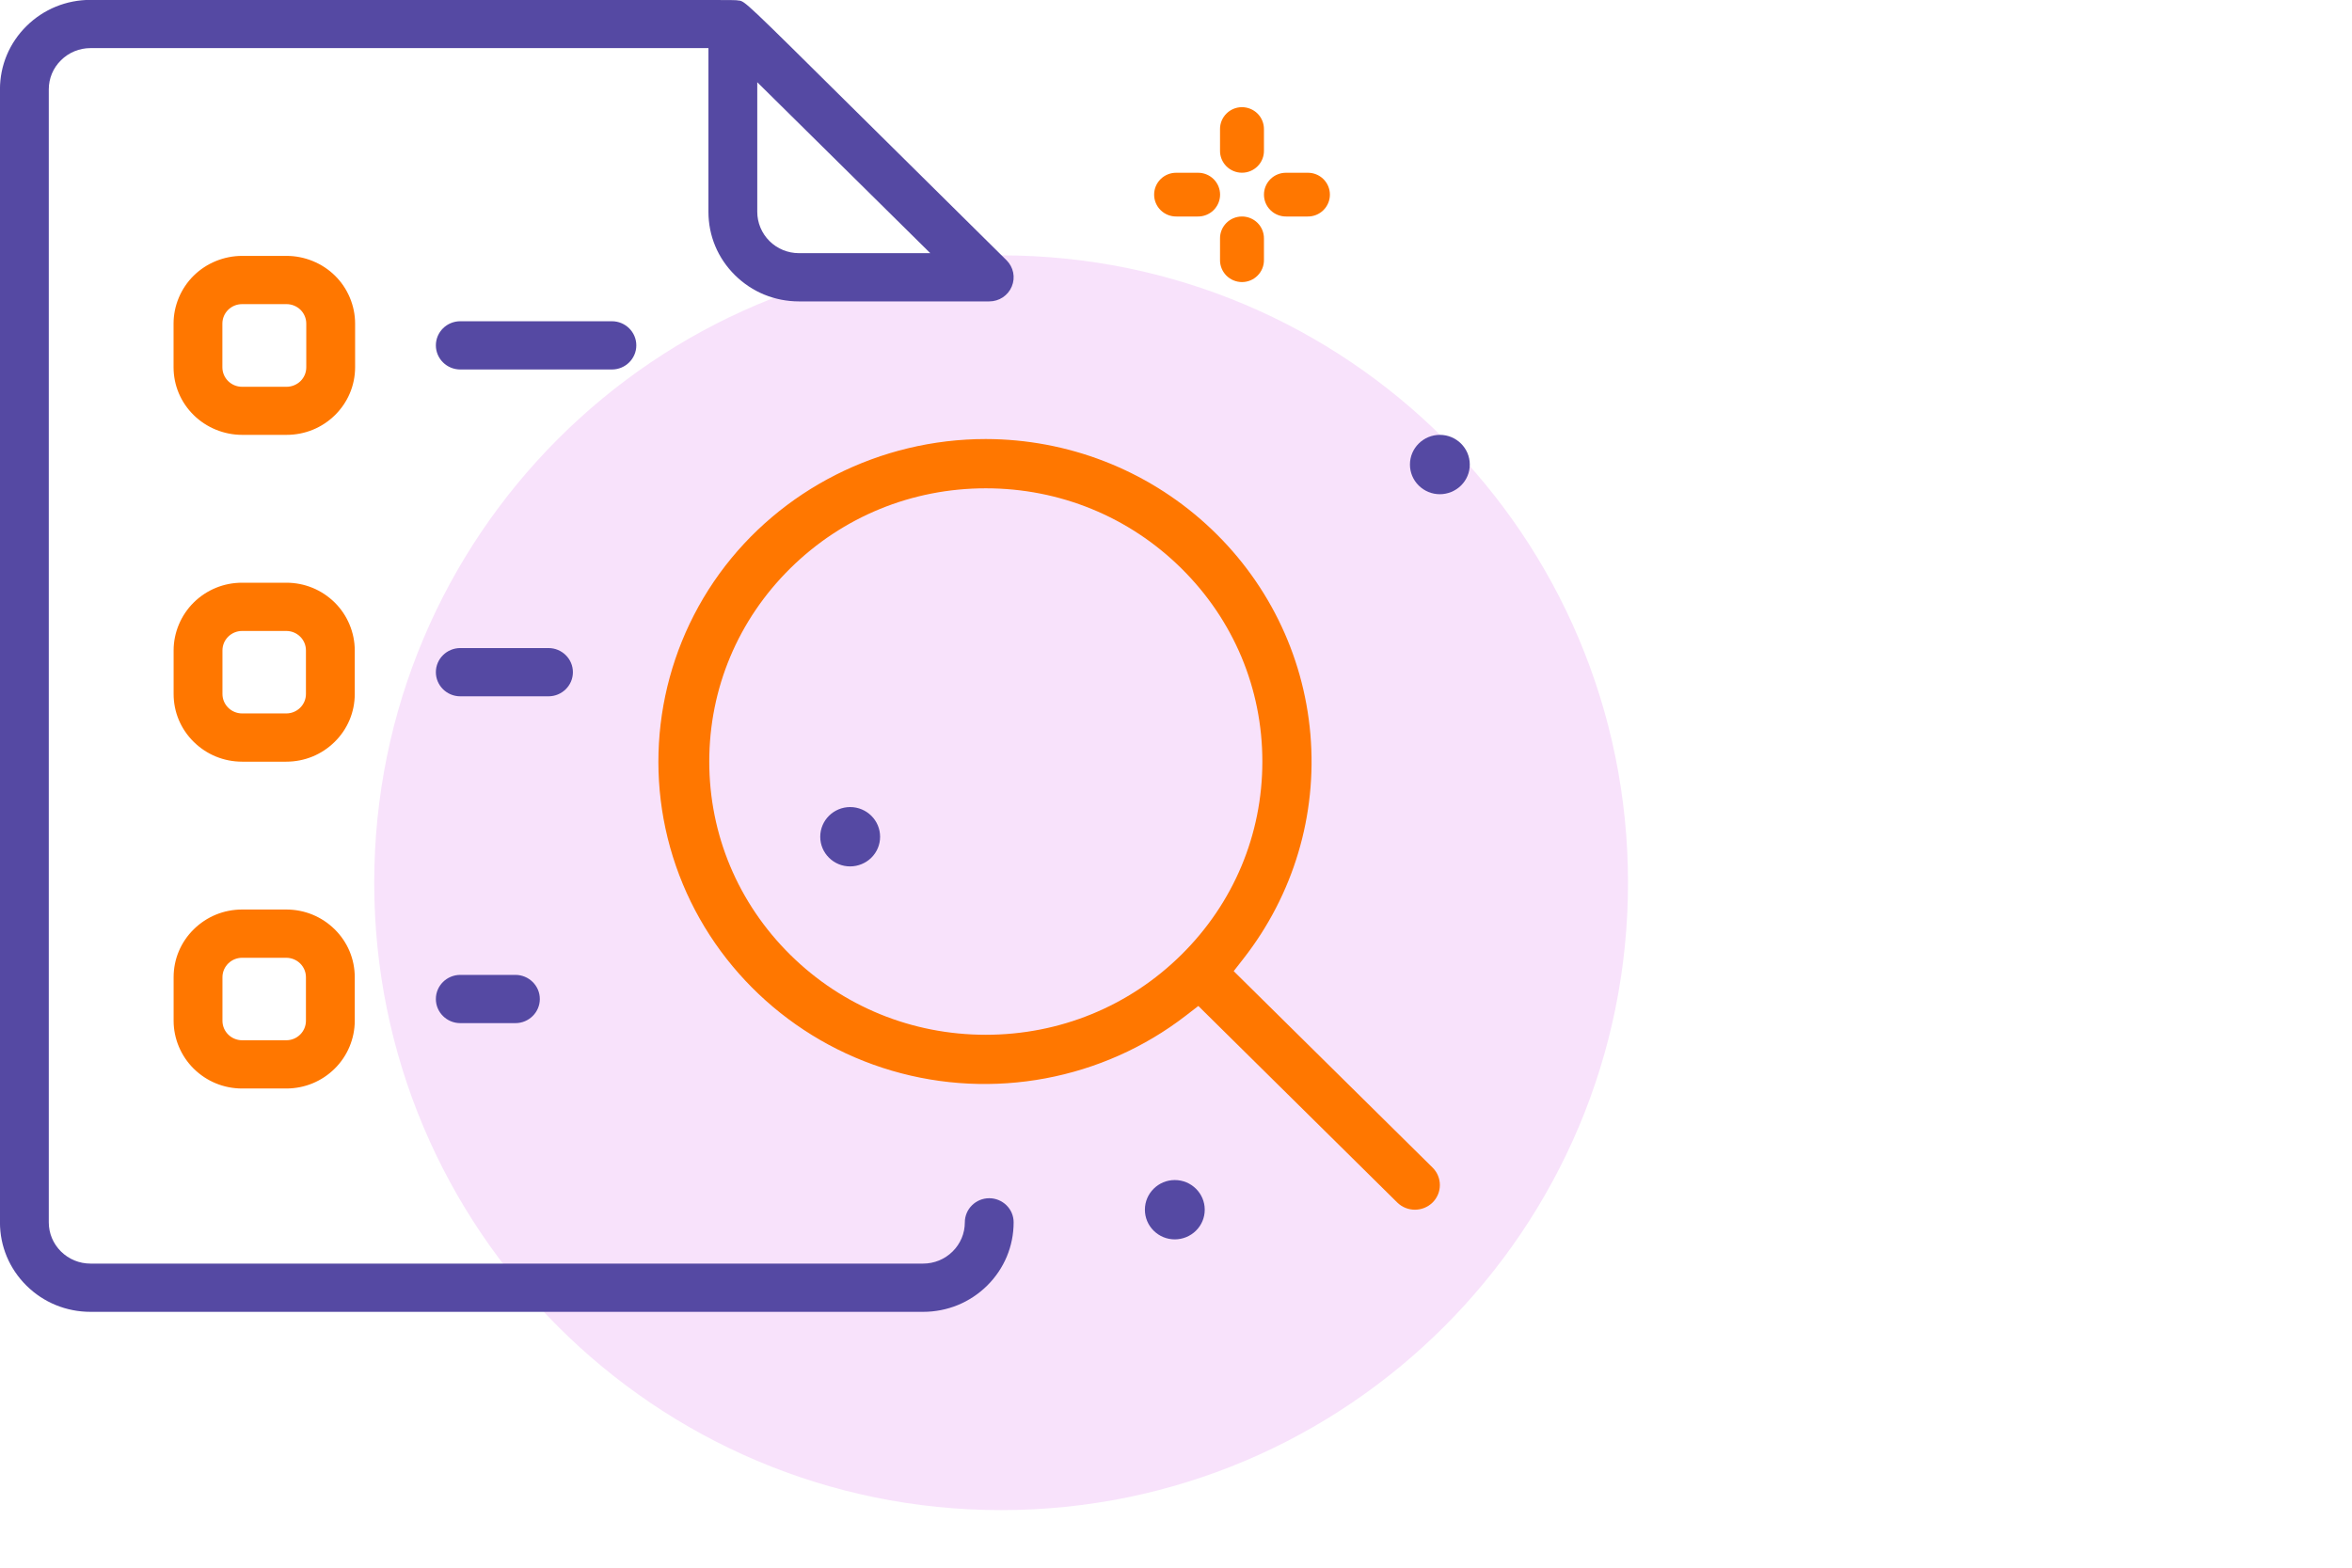
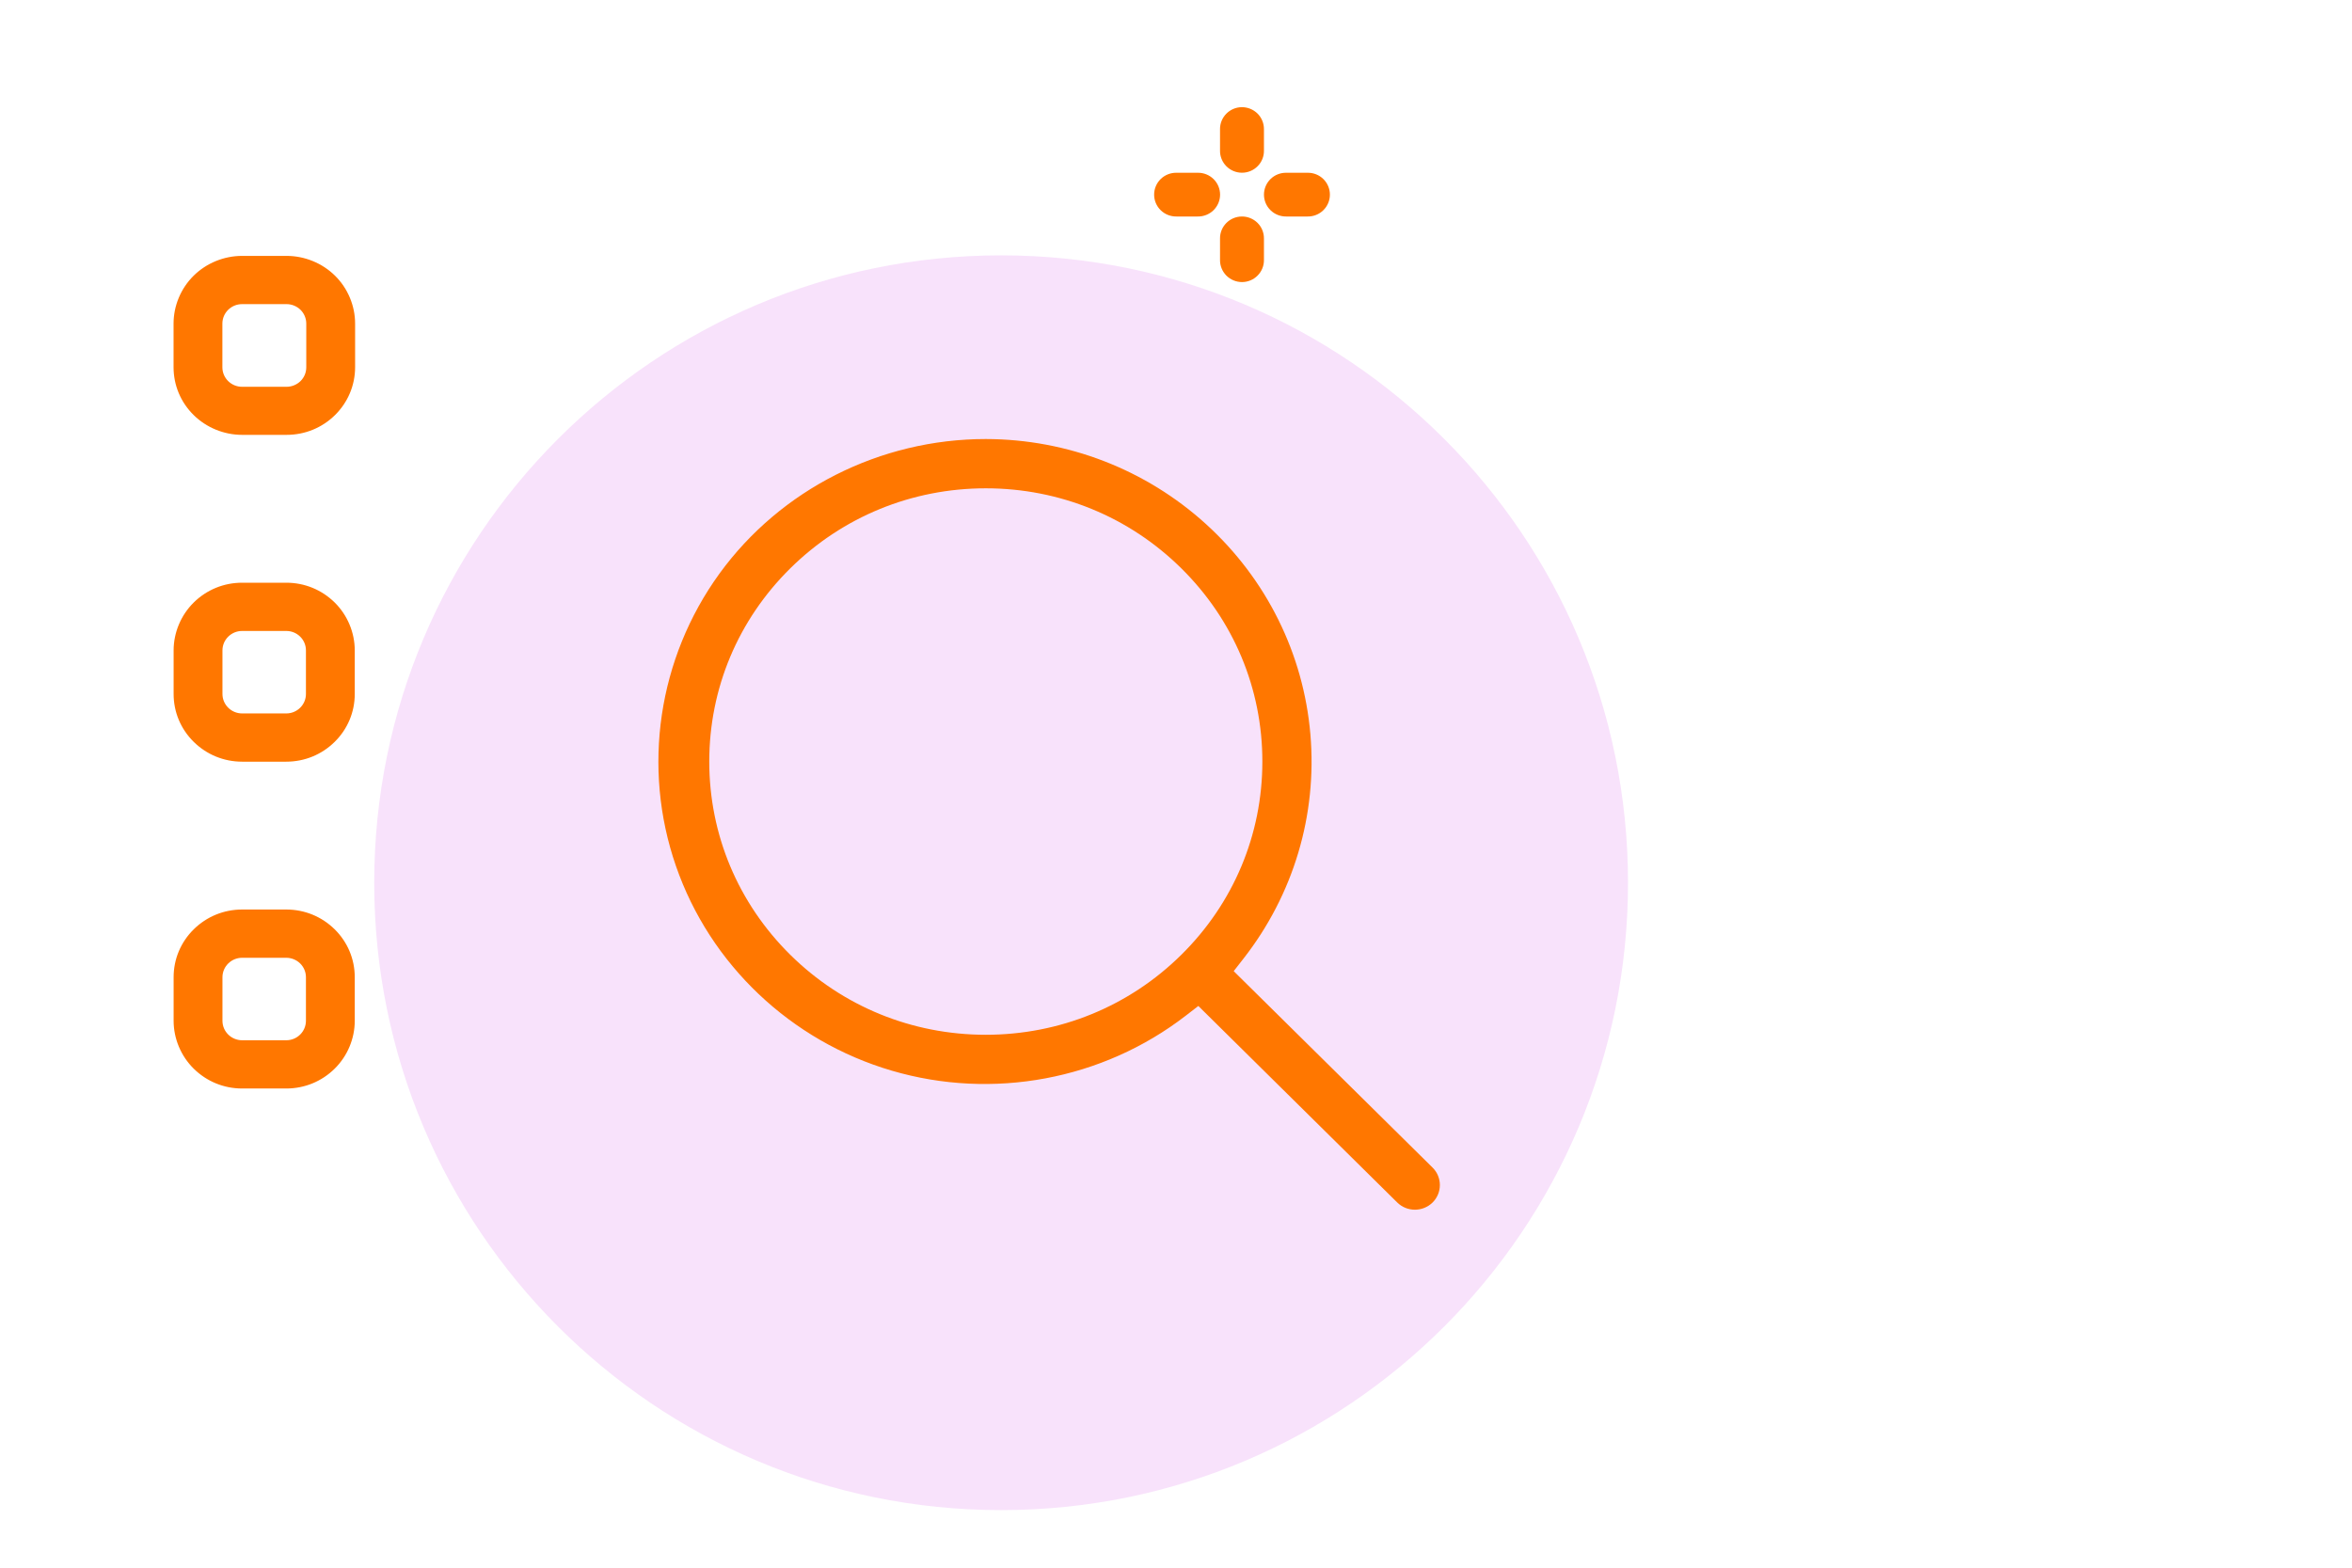
<svg xmlns="http://www.w3.org/2000/svg" width="120px" height="80px">
  <path fill-rule="evenodd" fill="rgb(248, 226, 251)" d="M51.078,13.031 C68.742,13.031 83.062,27.364 83.062,45.047 C83.062,62.728 68.742,77.062 51.078,77.062 C33.413,77.062 19.093,62.728 19.093,45.047 C19.093,27.364 33.413,13.031 51.078,13.031 Z" />
  <path fill-rule="evenodd" fill="rgb(255, 119, 0)" d="M73.091,61.364 C72.842,61.609 72.515,61.732 72.190,61.732 C71.862,61.732 71.537,61.609 71.288,61.364 L61.140,51.335 L60.495,51.833 C56.259,55.102 50.654,56.152 45.499,54.637 C40.346,53.124 36.228,49.221 34.487,44.194 C32.745,39.171 33.575,33.592 36.706,29.273 C39.827,24.973 44.906,22.405 50.295,22.404 C54.472,22.412 58.467,23.957 61.542,26.755 C64.617,29.554 66.505,33.361 66.857,37.473 C67.209,41.588 65.996,45.652 63.441,48.921 L62.944,49.558 L73.090,59.582 C73.587,60.073 73.587,60.873 73.091,61.364 ZM64.406,38.862 C64.406,35.138 62.939,31.637 60.273,29.004 C57.609,26.370 54.066,24.919 50.297,24.919 C46.527,24.919 42.985,26.370 40.319,29.004 C37.655,31.636 36.187,35.137 36.187,38.862 C36.187,42.586 37.655,46.087 40.319,48.722 C42.983,51.355 46.527,52.805 50.297,52.805 C54.066,52.805 57.610,51.355 60.273,48.722 C62.939,46.087 64.406,42.585 64.406,38.862 ZM66.715,11.048 L65.626,11.048 C65.325,11.052 65.035,10.937 64.822,10.727 C64.608,10.517 64.488,10.231 64.488,9.933 C64.488,9.633 64.608,9.347 64.822,9.137 C65.035,8.927 65.325,8.812 65.626,8.816 L66.715,8.816 C67.016,8.812 67.305,8.927 67.518,9.137 C67.732,9.347 67.852,9.633 67.852,9.933 C67.852,10.231 67.732,10.517 67.518,10.727 C67.305,10.937 67.016,11.052 66.715,11.048 ZM63.367,14.394 C63.066,14.394 62.779,14.273 62.568,14.061 C62.358,13.848 62.241,13.560 62.246,13.261 L62.246,12.176 C62.238,11.560 62.735,11.055 63.354,11.048 C63.655,11.044 63.945,11.162 64.160,11.374 C64.373,11.587 64.491,11.875 64.487,12.176 L64.487,13.261 C64.492,13.560 64.376,13.848 64.164,14.061 C63.954,14.274 63.667,14.394 63.367,14.394 ZM63.367,8.814 C63.066,8.814 62.779,8.695 62.568,8.482 C62.358,8.270 62.241,7.982 62.246,7.683 L62.246,6.598 C62.238,5.982 62.735,5.476 63.354,5.469 C63.655,5.466 63.945,5.584 64.160,5.796 C64.373,6.008 64.491,6.298 64.487,6.598 L64.487,7.683 C64.492,7.982 64.376,8.270 64.164,8.482 C63.954,8.695 63.667,8.814 63.367,8.814 ZM61.915,10.727 C61.701,10.937 61.411,11.052 61.112,11.048 L60.021,11.048 C59.722,11.052 59.432,10.937 59.218,10.727 C59.004,10.517 58.884,10.231 58.884,9.933 C58.884,9.633 59.004,9.347 59.218,9.137 C59.432,8.927 59.722,8.812 60.021,8.816 L61.112,8.816 C61.411,8.812 61.701,8.927 61.915,9.137 C62.129,9.347 62.249,9.633 62.249,9.933 C62.249,10.231 62.129,10.517 61.915,10.727 ZM14.622,22.191 L12.350,22.191 C11.429,22.191 10.529,21.822 9.879,21.179 C9.219,20.528 8.855,19.660 8.855,18.736 L8.855,16.513 C8.855,15.603 9.228,14.712 9.879,14.070 C10.529,13.427 11.429,13.058 12.350,13.058 L14.622,13.058 C15.543,13.058 16.444,13.427 17.094,14.070 C17.745,14.712 18.118,15.602 18.118,16.513 L18.118,18.743 C18.116,19.665 17.751,20.531 17.092,21.182 C16.432,21.833 15.554,22.191 14.622,22.191 ZM15.626,16.513 C15.626,16.250 15.520,15.995 15.333,15.811 C15.145,15.626 14.886,15.520 14.622,15.520 L12.350,15.520 C11.796,15.520 11.346,15.965 11.346,16.513 L11.346,18.745 C11.346,19.292 11.796,19.738 12.350,19.738 L14.622,19.738 C14.886,19.738 15.145,19.631 15.333,19.447 C15.521,19.260 15.626,19.011 15.626,18.745 L15.626,16.513 ZM12.354,29.736 L14.604,29.736 C15.539,29.736 16.416,30.095 17.077,30.747 C17.728,31.390 18.100,32.280 18.100,33.190 L18.100,35.414 C18.100,36.337 17.737,37.205 17.076,37.857 C16.416,38.509 15.539,38.869 14.604,38.869 L12.354,38.869 C11.421,38.869 10.544,38.509 9.883,37.857 C9.222,37.205 8.858,36.337 8.858,35.414 L8.858,33.190 C8.858,32.280 9.232,31.390 9.883,30.747 C10.544,30.095 11.421,29.736 12.354,29.736 ZM11.350,35.414 C11.350,35.961 11.801,36.407 12.354,36.407 L14.604,36.407 C14.873,36.407 15.125,36.303 15.315,36.116 C15.504,35.929 15.609,35.680 15.609,35.414 L15.609,33.190 C15.609,32.924 15.504,32.675 15.315,32.488 C15.125,32.301 14.873,32.198 14.604,32.198 L12.354,32.198 C11.801,32.198 11.350,32.643 11.350,33.190 L11.350,35.414 ZM12.354,46.413 L14.604,46.413 C15.539,46.413 16.416,46.773 17.077,47.425 C17.737,48.077 18.100,48.945 18.100,49.869 L18.100,52.092 C18.100,53.002 17.728,53.892 17.076,54.534 C16.416,55.187 15.539,55.547 14.604,55.547 L12.354,55.547 C11.421,55.547 10.544,55.187 9.883,54.534 C9.232,53.892 8.858,53.002 8.858,52.092 L8.858,49.869 C8.858,48.945 9.222,48.077 9.883,47.425 C10.544,46.773 11.421,46.413 12.354,46.413 ZM11.350,52.092 C11.350,52.640 11.801,53.085 12.354,53.085 L14.604,53.085 C14.873,53.085 15.125,52.981 15.315,52.794 C15.501,52.610 15.609,52.355 15.609,52.092 L15.609,49.869 C15.609,49.603 15.504,49.354 15.315,49.166 C15.128,48.982 14.869,48.876 14.604,48.876 L12.354,48.876 C11.801,48.876 11.350,49.321 11.350,49.869 L11.350,52.092 Z" />
-   <path fill-rule="evenodd" fill="rgb(85, 73, 163)" d="M74.542,24.776 C74.258,25.058 73.864,25.220 73.462,25.220 C73.055,25.220 72.672,25.062 72.383,24.776 C72.095,24.491 71.936,24.110 71.936,23.705 C71.936,22.870 72.621,22.191 73.462,22.191 C74.304,22.191 74.989,22.870 74.989,23.705 C74.989,24.110 74.830,24.491 74.542,24.776 ZM59.939,63.246 C59.532,63.246 59.149,63.088 58.860,62.802 C58.572,62.517 58.413,62.136 58.413,61.731 C58.413,60.897 59.098,60.218 59.939,60.218 C60.781,60.218 61.466,60.897 61.466,61.731 C61.466,62.136 61.307,62.517 61.019,62.802 C60.735,63.084 60.341,63.246 59.939,63.246 ZM23.484,16.393 L31.219,16.393 C31.907,16.393 32.465,16.945 32.465,17.624 C32.465,18.303 31.907,18.855 31.219,18.855 L23.484,18.855 C22.797,18.855 22.238,18.303 22.238,17.624 C22.238,16.945 22.797,16.393 23.484,16.393 ZM23.484,49.749 L26.296,49.749 C26.983,49.749 27.542,50.301 27.542,50.980 C27.542,51.659 26.983,52.211 26.296,52.211 L23.484,52.211 C22.797,52.211 22.238,51.659 22.238,50.980 C22.238,50.301 22.797,49.749 23.484,49.749 ZM23.484,33.071 L27.984,33.071 C28.671,33.071 29.230,33.623 29.230,34.302 C29.230,34.981 28.671,35.533 27.984,35.533 L23.484,35.533 C22.797,35.533 22.238,34.981 22.238,34.302 C22.238,33.623 22.797,33.071 23.484,33.071 ZM42.296,43.770 C42.008,43.485 41.849,43.105 41.849,42.699 C41.849,41.864 42.534,41.185 43.375,41.185 C44.217,41.185 44.903,41.864 44.903,42.699 C44.903,43.105 44.744,43.485 44.455,43.770 C44.171,44.052 43.777,44.213 43.375,44.213 C42.968,44.213 42.585,44.057 42.296,43.770 ZM48.601,63.866 C49.004,63.468 49.226,62.939 49.226,62.377 C49.226,61.699 49.784,61.146 50.472,61.146 C50.798,61.146 51.120,61.277 51.352,61.507 C51.587,61.738 51.716,62.048 51.716,62.377 C51.716,63.597 51.235,64.743 50.364,65.607 C49.490,66.469 48.331,66.944 47.095,66.944 L4.619,66.944 C3.383,66.944 2.223,66.469 1.351,65.607 C0.478,64.743 -0.002,63.597 -0.002,62.377 L-0.002,4.560 C-0.002,3.341 0.478,2.194 1.351,1.331 C2.223,0.469 3.383,-0.006 4.619,-0.006 L22.387,-0.007 C37.587,-0.009 37.585,-0.008 37.650,0.024 C37.662,0.023 37.675,0.025 37.690,0.026 C38.004,0.062 38.004,0.062 43.609,5.617 C45.485,7.475 47.992,9.959 51.352,13.279 C51.709,13.633 51.815,14.159 51.621,14.620 C51.429,15.082 50.978,15.381 50.472,15.381 L40.766,15.381 C39.531,15.381 38.372,14.906 37.499,14.043 C36.625,13.180 36.145,12.034 36.145,10.814 L36.145,2.455 L4.619,2.455 C4.050,2.455 3.515,2.675 3.114,3.072 C2.711,3.469 2.489,3.997 2.489,4.560 L2.489,62.377 C2.489,62.940 2.711,63.468 3.113,63.866 C3.516,64.263 4.050,64.482 4.619,64.482 L47.095,64.482 C47.665,64.482 48.199,64.263 48.601,63.866 ZM38.636,10.814 C38.636,11.369 38.864,11.911 39.260,12.302 C39.663,12.700 40.198,12.919 40.766,12.919 L47.463,12.919 L38.636,4.196 L38.636,10.814 Z" />
</svg>